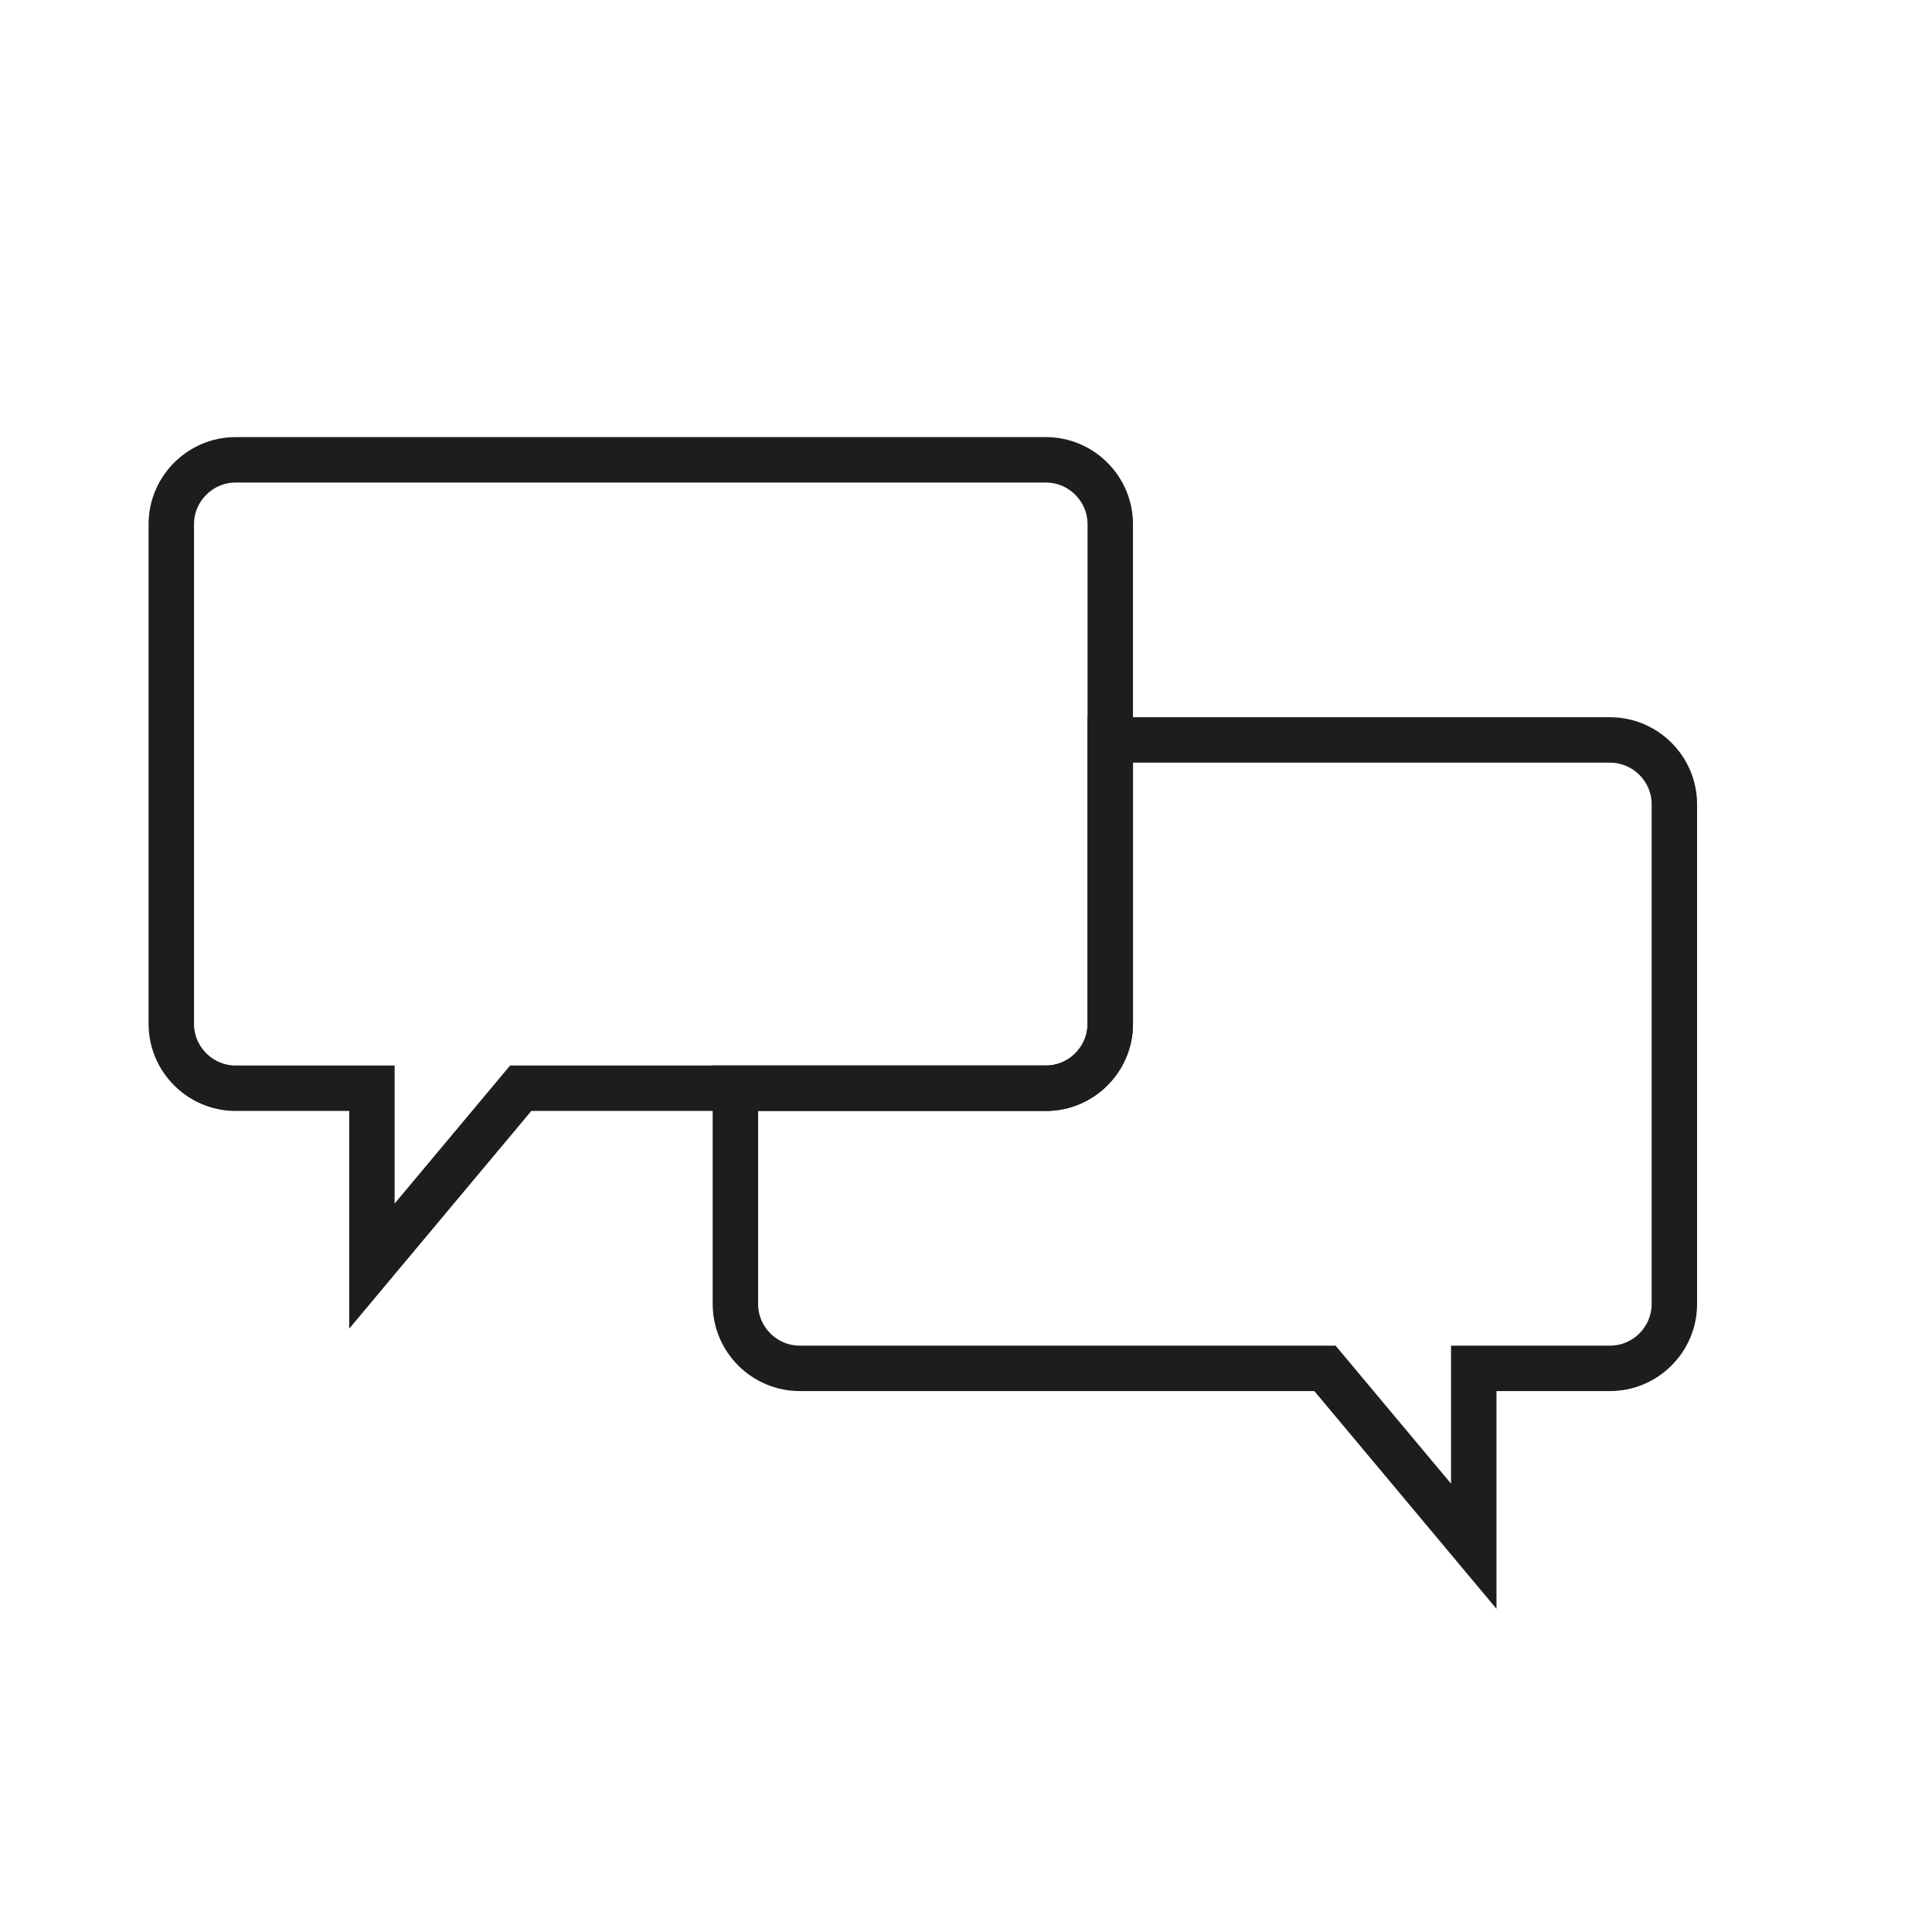
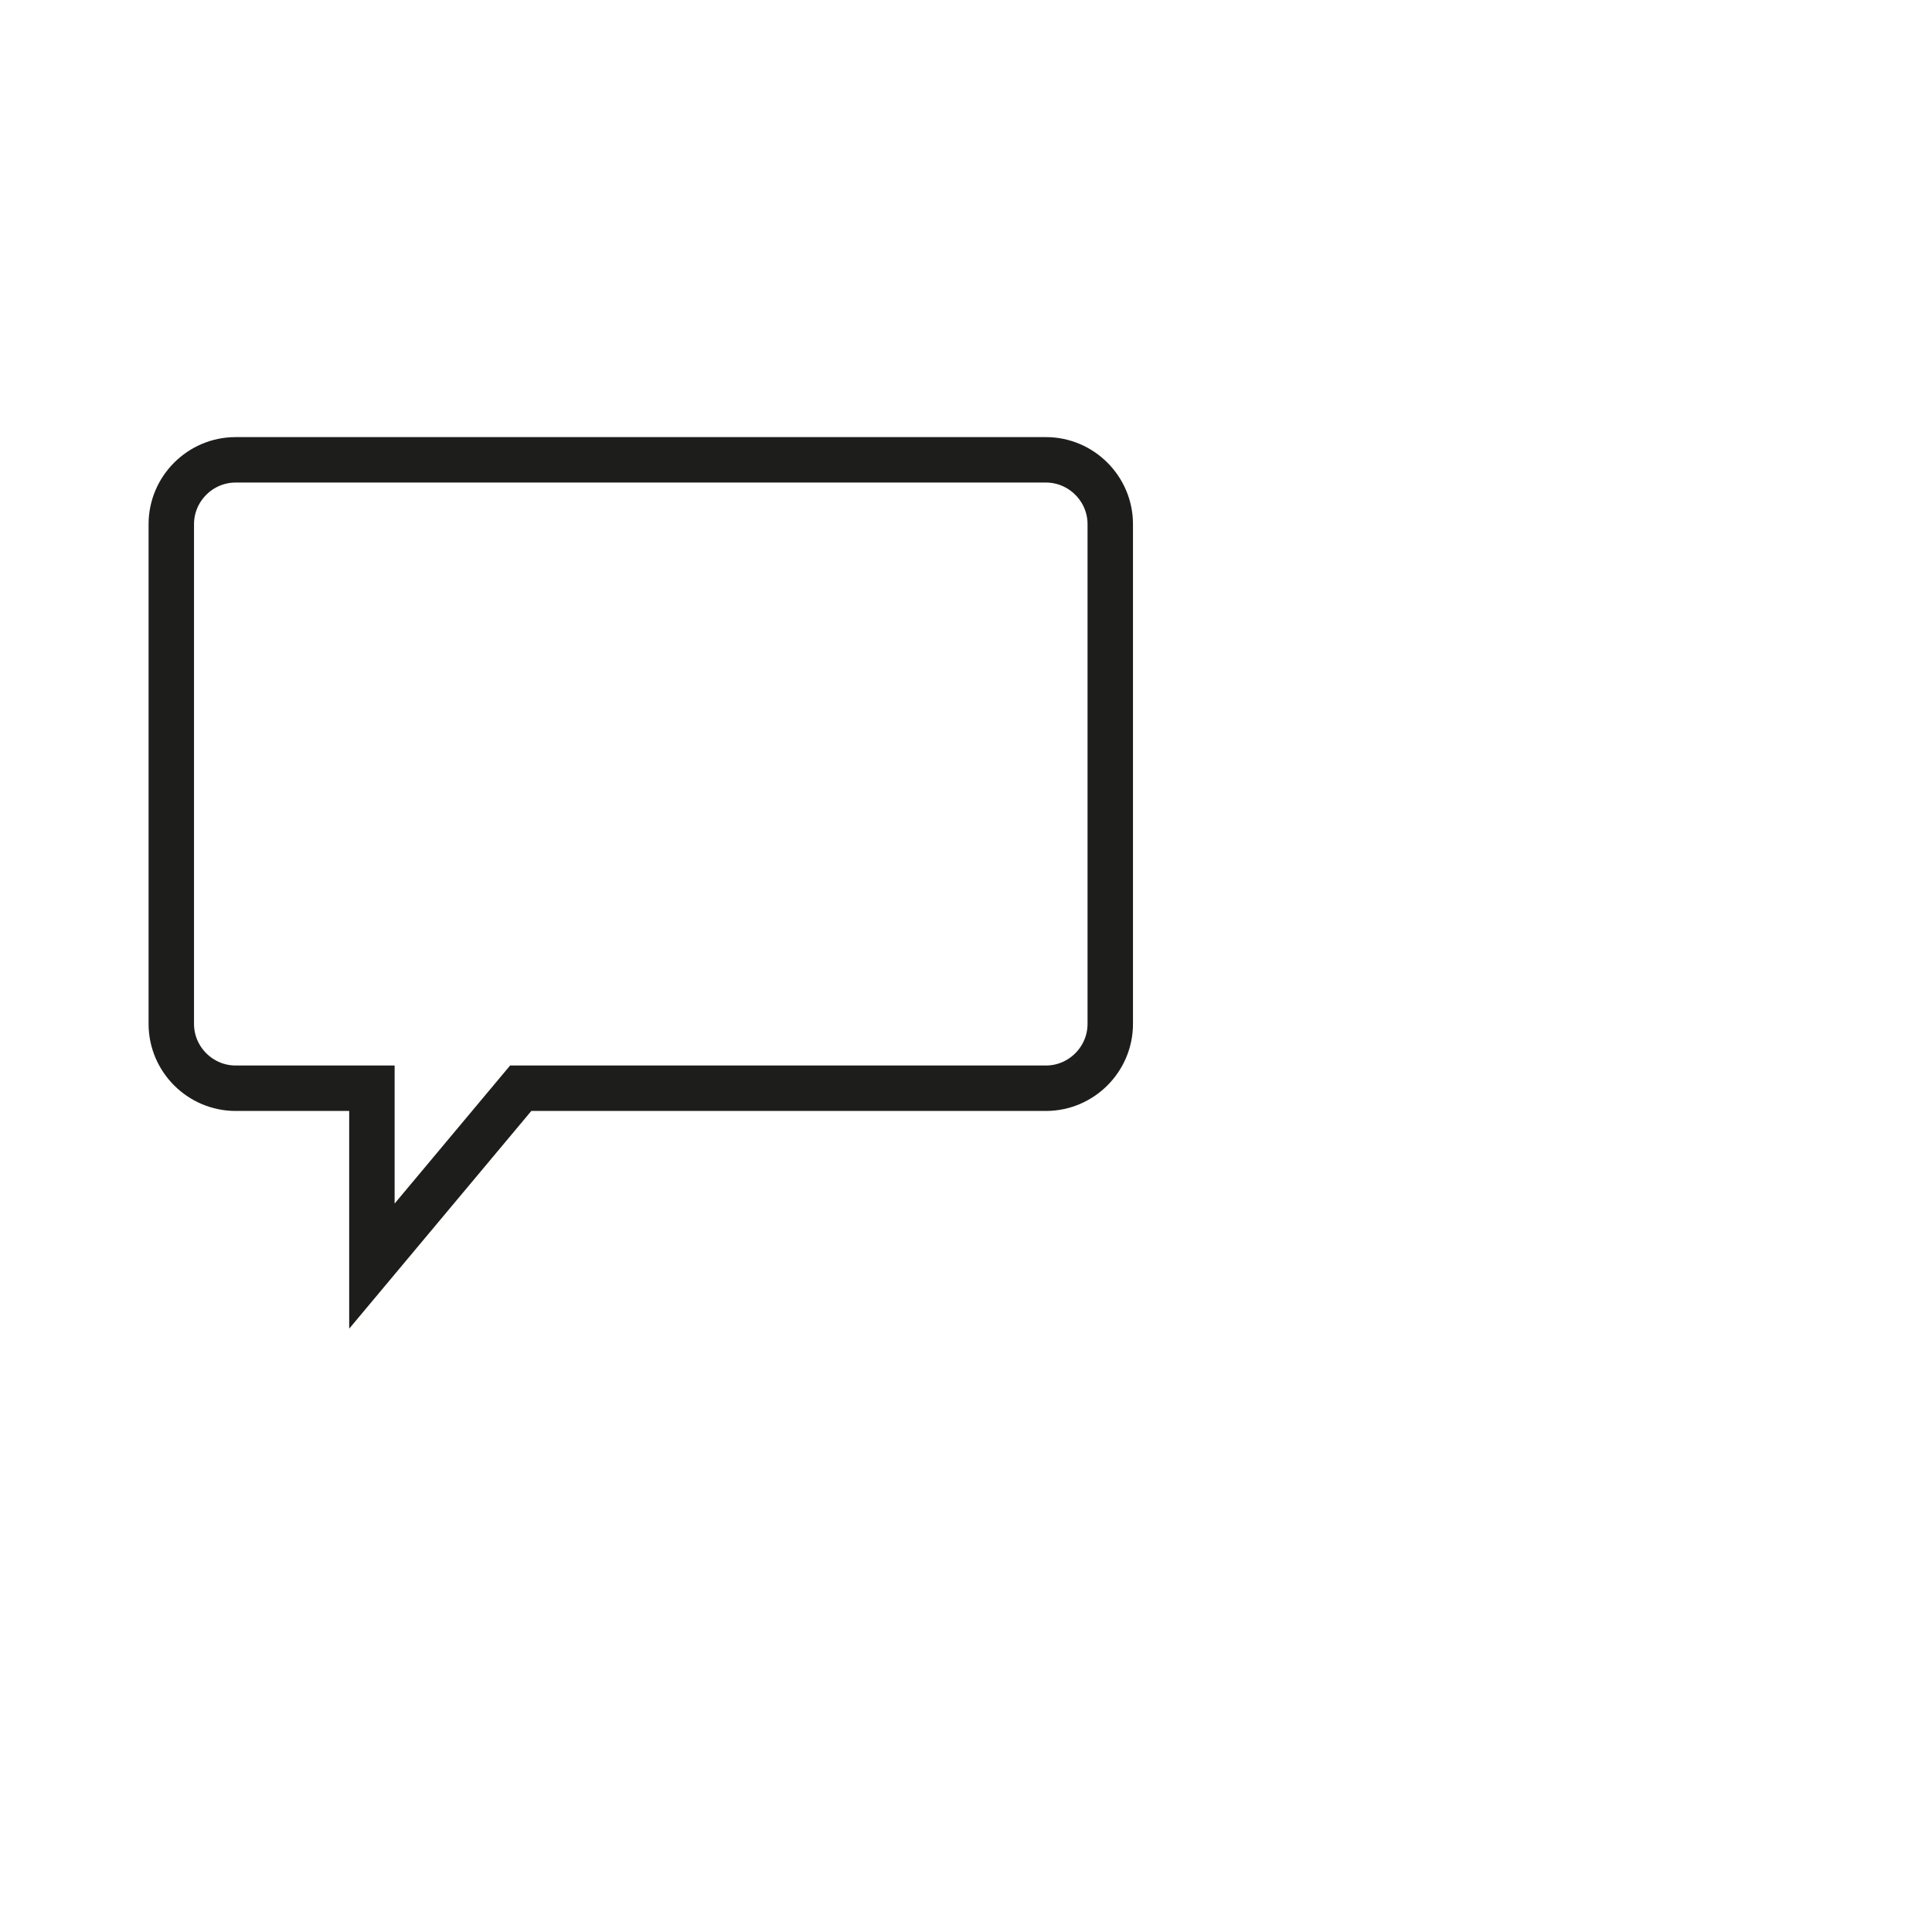
<svg xmlns="http://www.w3.org/2000/svg" id="Ebene_1" data-name="Ebene 1" viewBox="0 0 85.04 85.04">
  <defs>
    <style>
      .cls-1, .cls-2 {
        fill: none;
      }

      .cls-2 {
        stroke: #1d1d1b;
        stroke-miterlimit: 10;
        stroke-width: 2px;
      }
    </style>
  </defs>
  <g>
-     <path class="cls-2" d="M70.87,32.57h-22v12.5c0,1.56-1.28,2.83-2.83,2.83h-13.67v9.5c0,1.56,1.28,2.83,2.83,2.83h23.12l6.55,7.83v-7.83h6c1.56,0,2.83-1.28,2.83-2.83v-22c0-1.56-1.28-2.83-2.83-2.83Z" />
    <path class="cls-2" d="M46.04,20.24H10.37c-1.56,0-2.83,1.28-2.83,2.83v22c0,1.56,1.28,2.83,2.83,2.83h6v7.83l6.55-7.83h23.12c1.56,0,2.83-1.28,2.83-2.83v-22c0-1.56-1.28-2.83-2.83-2.83Z" />
  </g>
-   <rect class="cls-1" x="0" width="85.04" height="85.04" />
</svg>